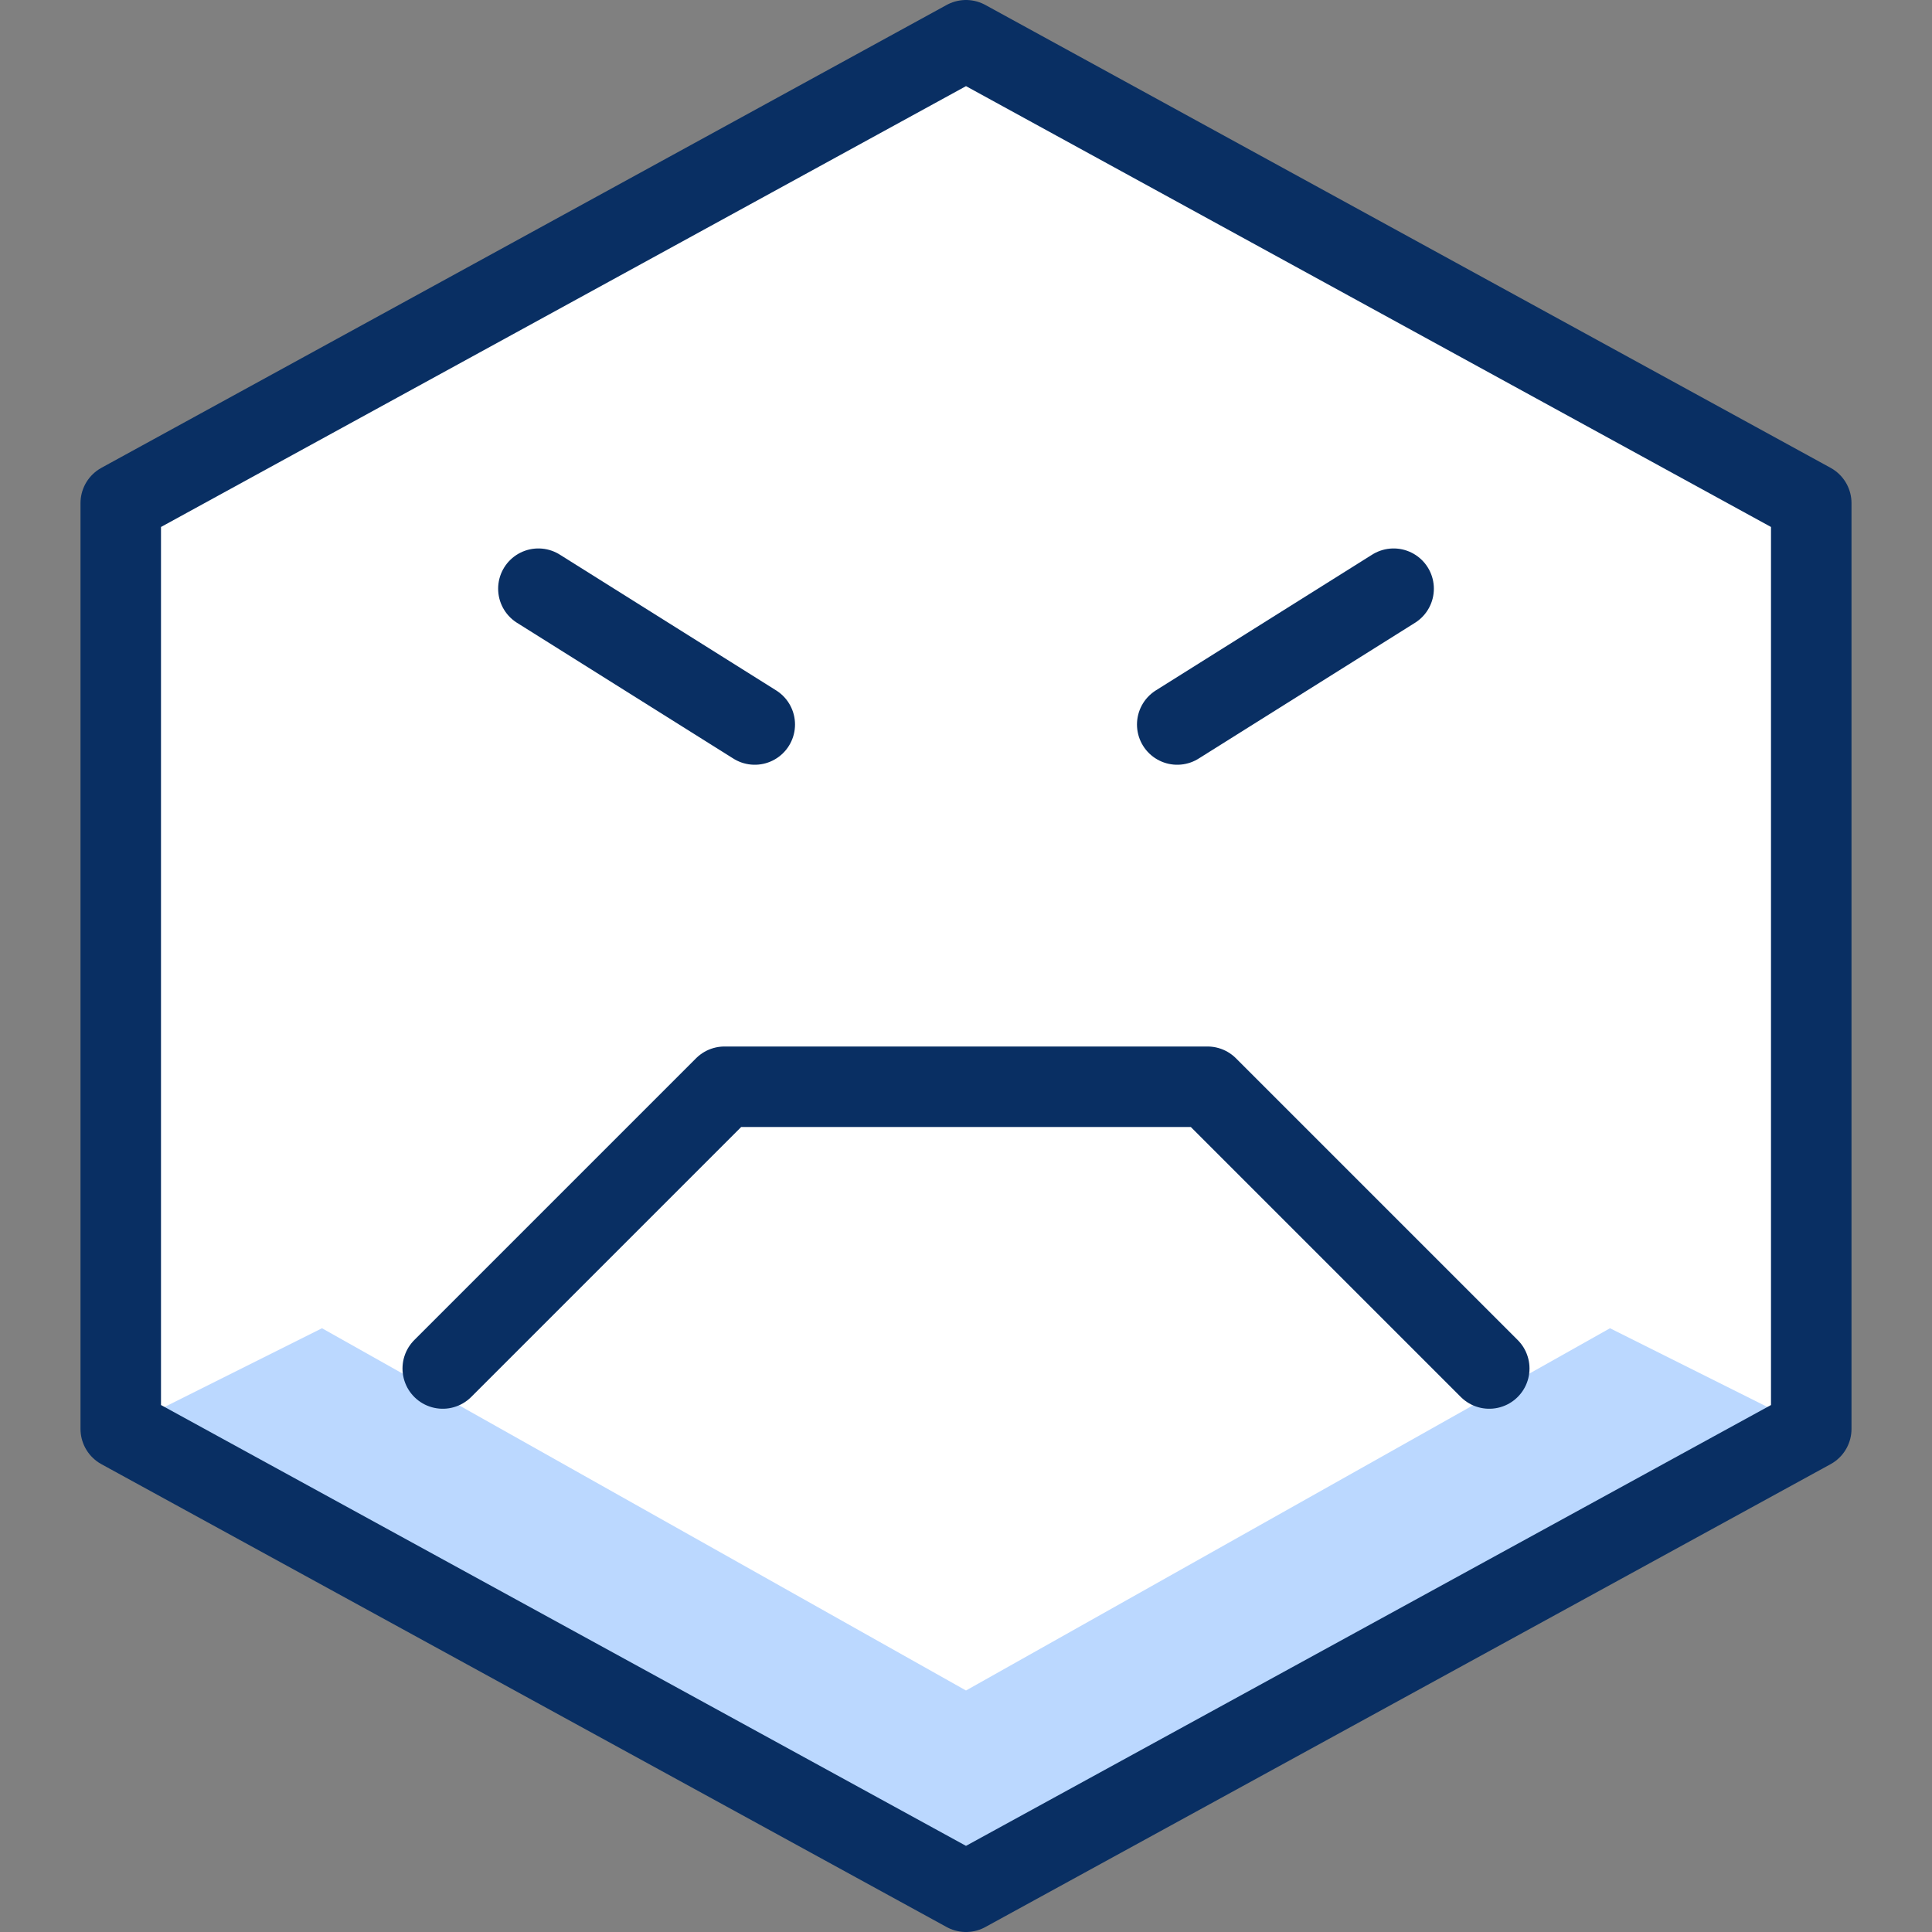
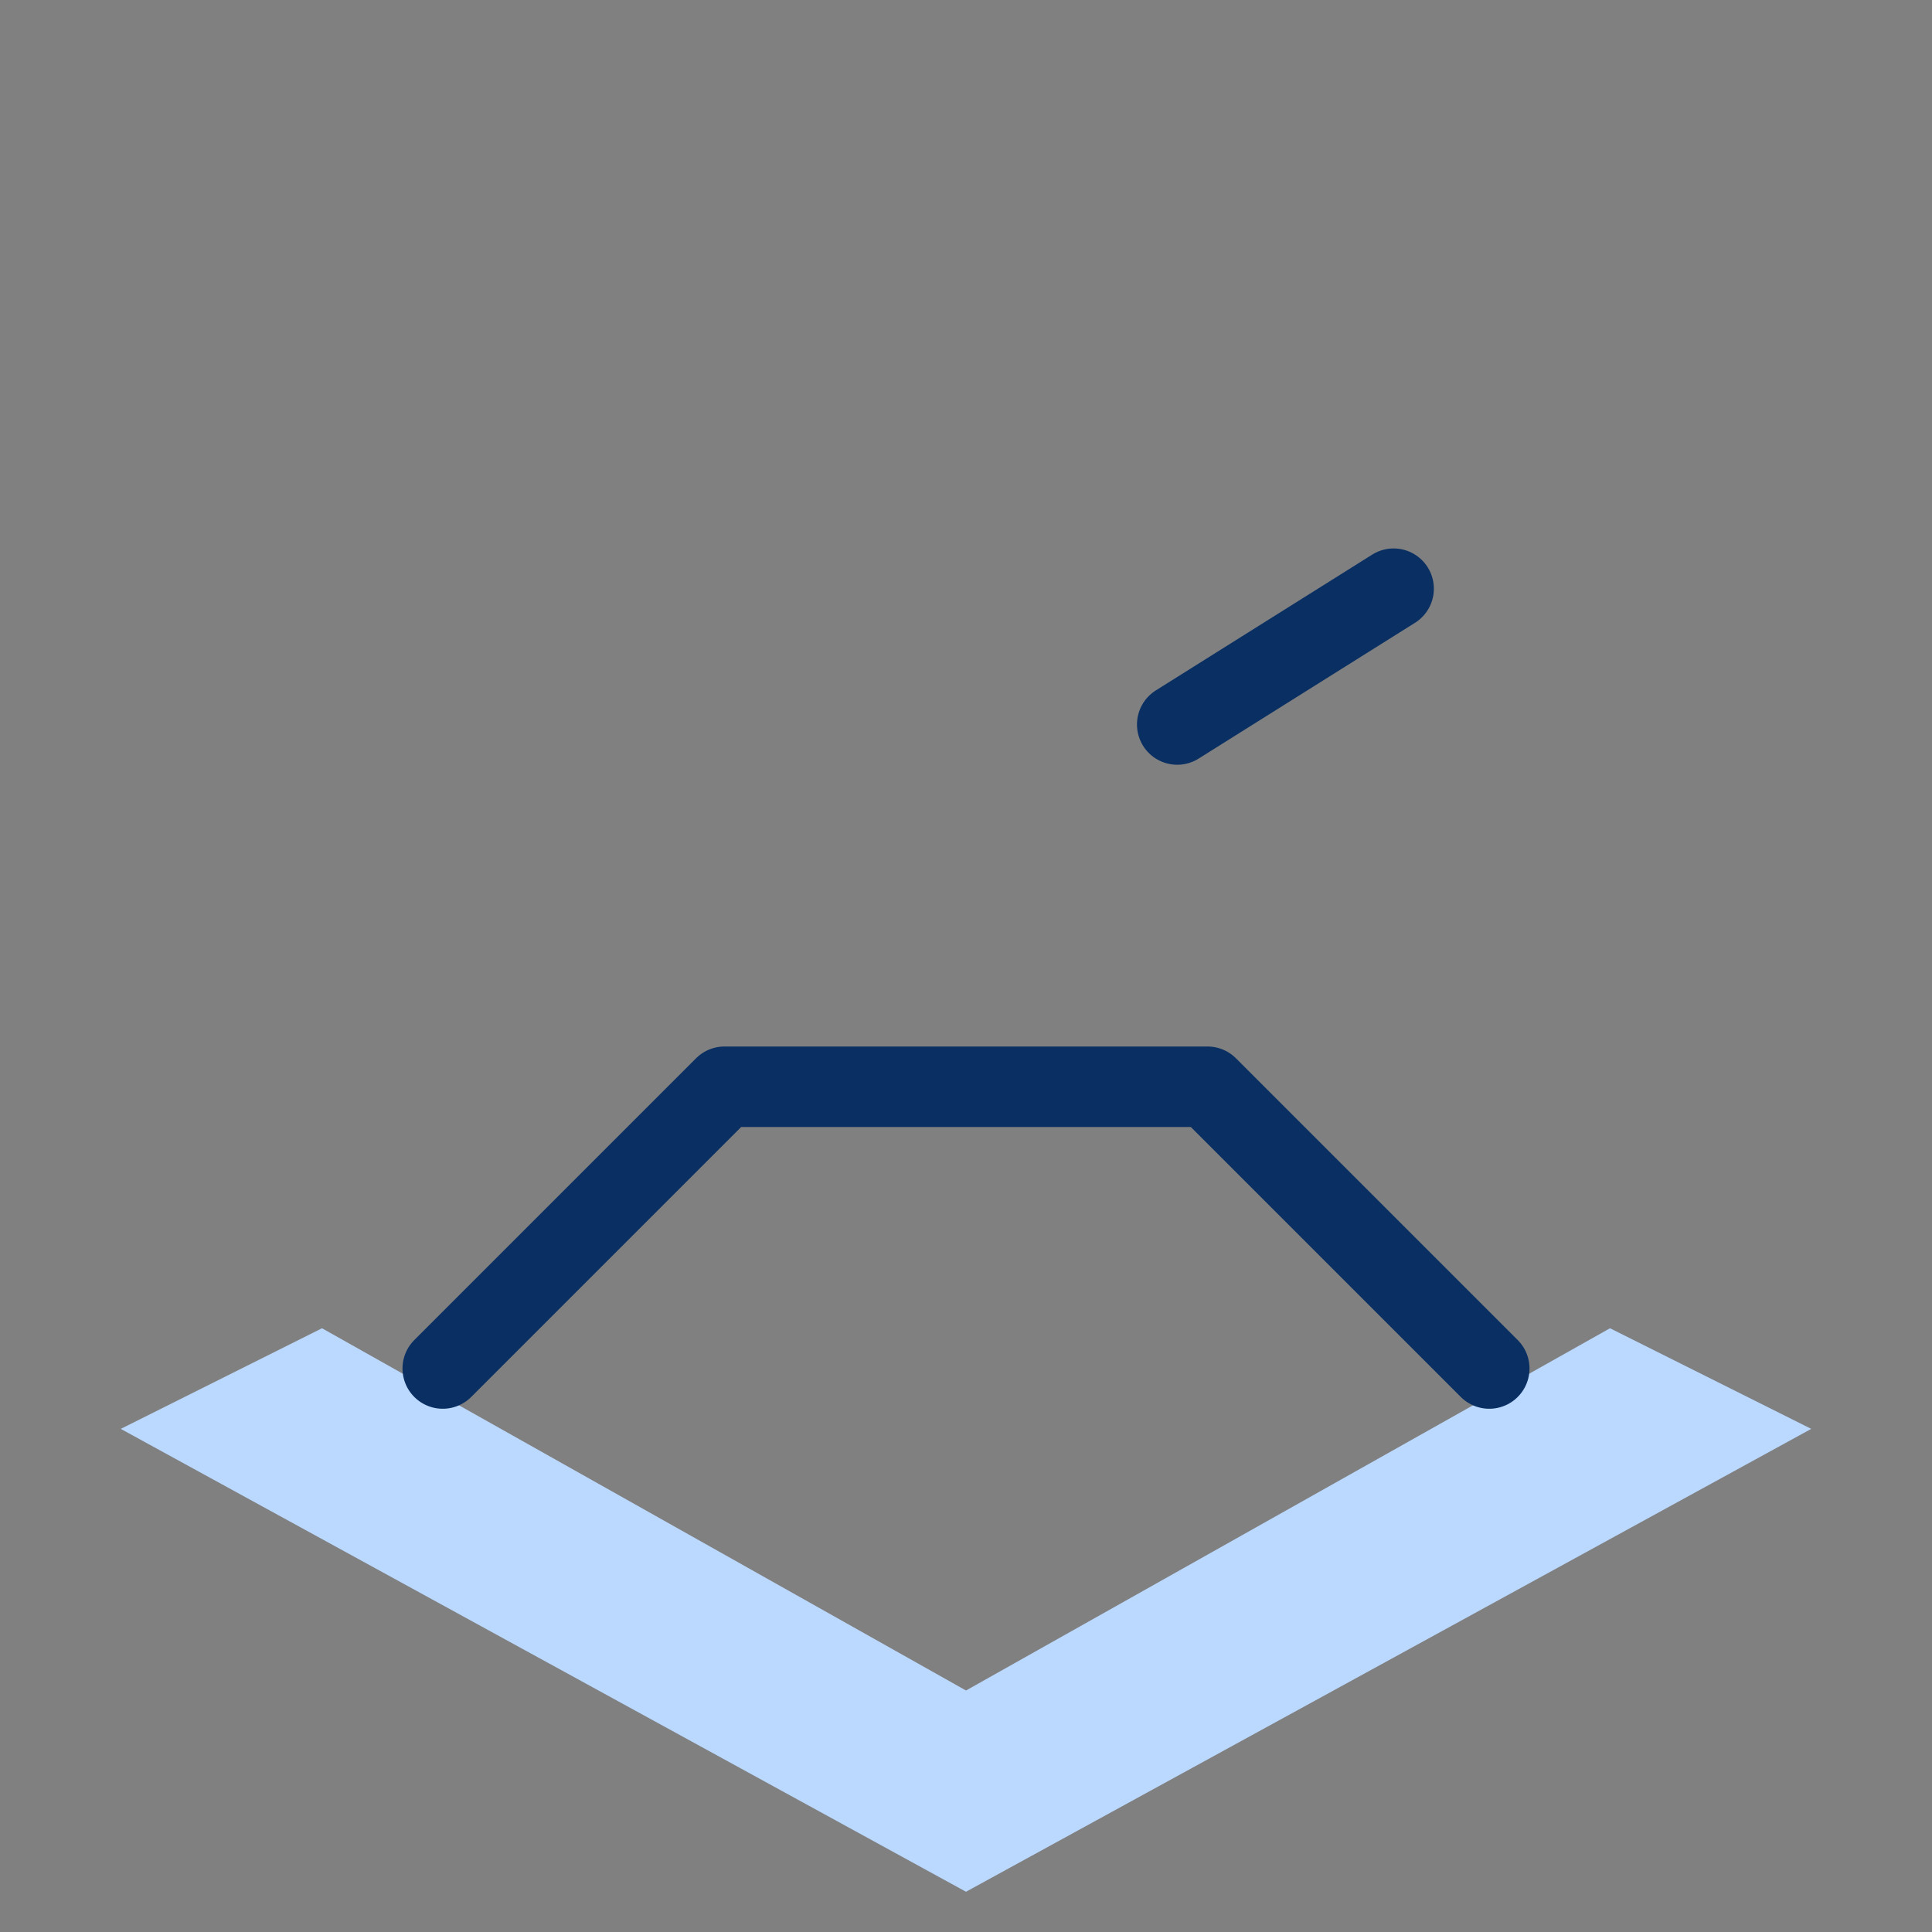
<svg xmlns="http://www.w3.org/2000/svg" fill="none" viewBox="0 0 24 24" id="Smiley-Angry-2--Streamline-Cyber">
  <rect x="0" y="0" width="24" height="24" fill="#808080" stroke="none" />
  <desc>
    Smiley Angry 2 Streamline Icon: https://streamlinehq.com
  </desc>
-   <path fill="#ffffff" d="M22.5 17.75 12 23.5 1.5 17.75V6.25L12 0.5l10.5 5.75v11.5Z" stroke-width="1" />
  <path fill="#bbd8ff" d="M20 16.5 12 21l-8 -4.5 -2.5 1.25L12 23.5l10.5 -5.75L20 16.5Z" stroke-width="1" />
-   <path stroke="#092f63" stroke-linecap="round" stroke-linejoin="round" d="m6.688 7.313 2.688 1.687" stroke-width="1" />
  <path stroke="#092f63" stroke-linecap="round" stroke-linejoin="round" d="m17.312 7.313 -2.688 1.687" stroke-width="1" />
-   <path stroke="#092f63" stroke-linejoin="round" d="M22.5 17.75 12 23.5 1.5 17.75V6.25L12 0.5l10.5 5.75v11.5Z" stroke-width="1" />
  <path stroke="#092f63" stroke-linecap="round" stroke-linejoin="round" d="M18.5 17 15 13.5H9L5.5 17" stroke-width="1" />
</svg>